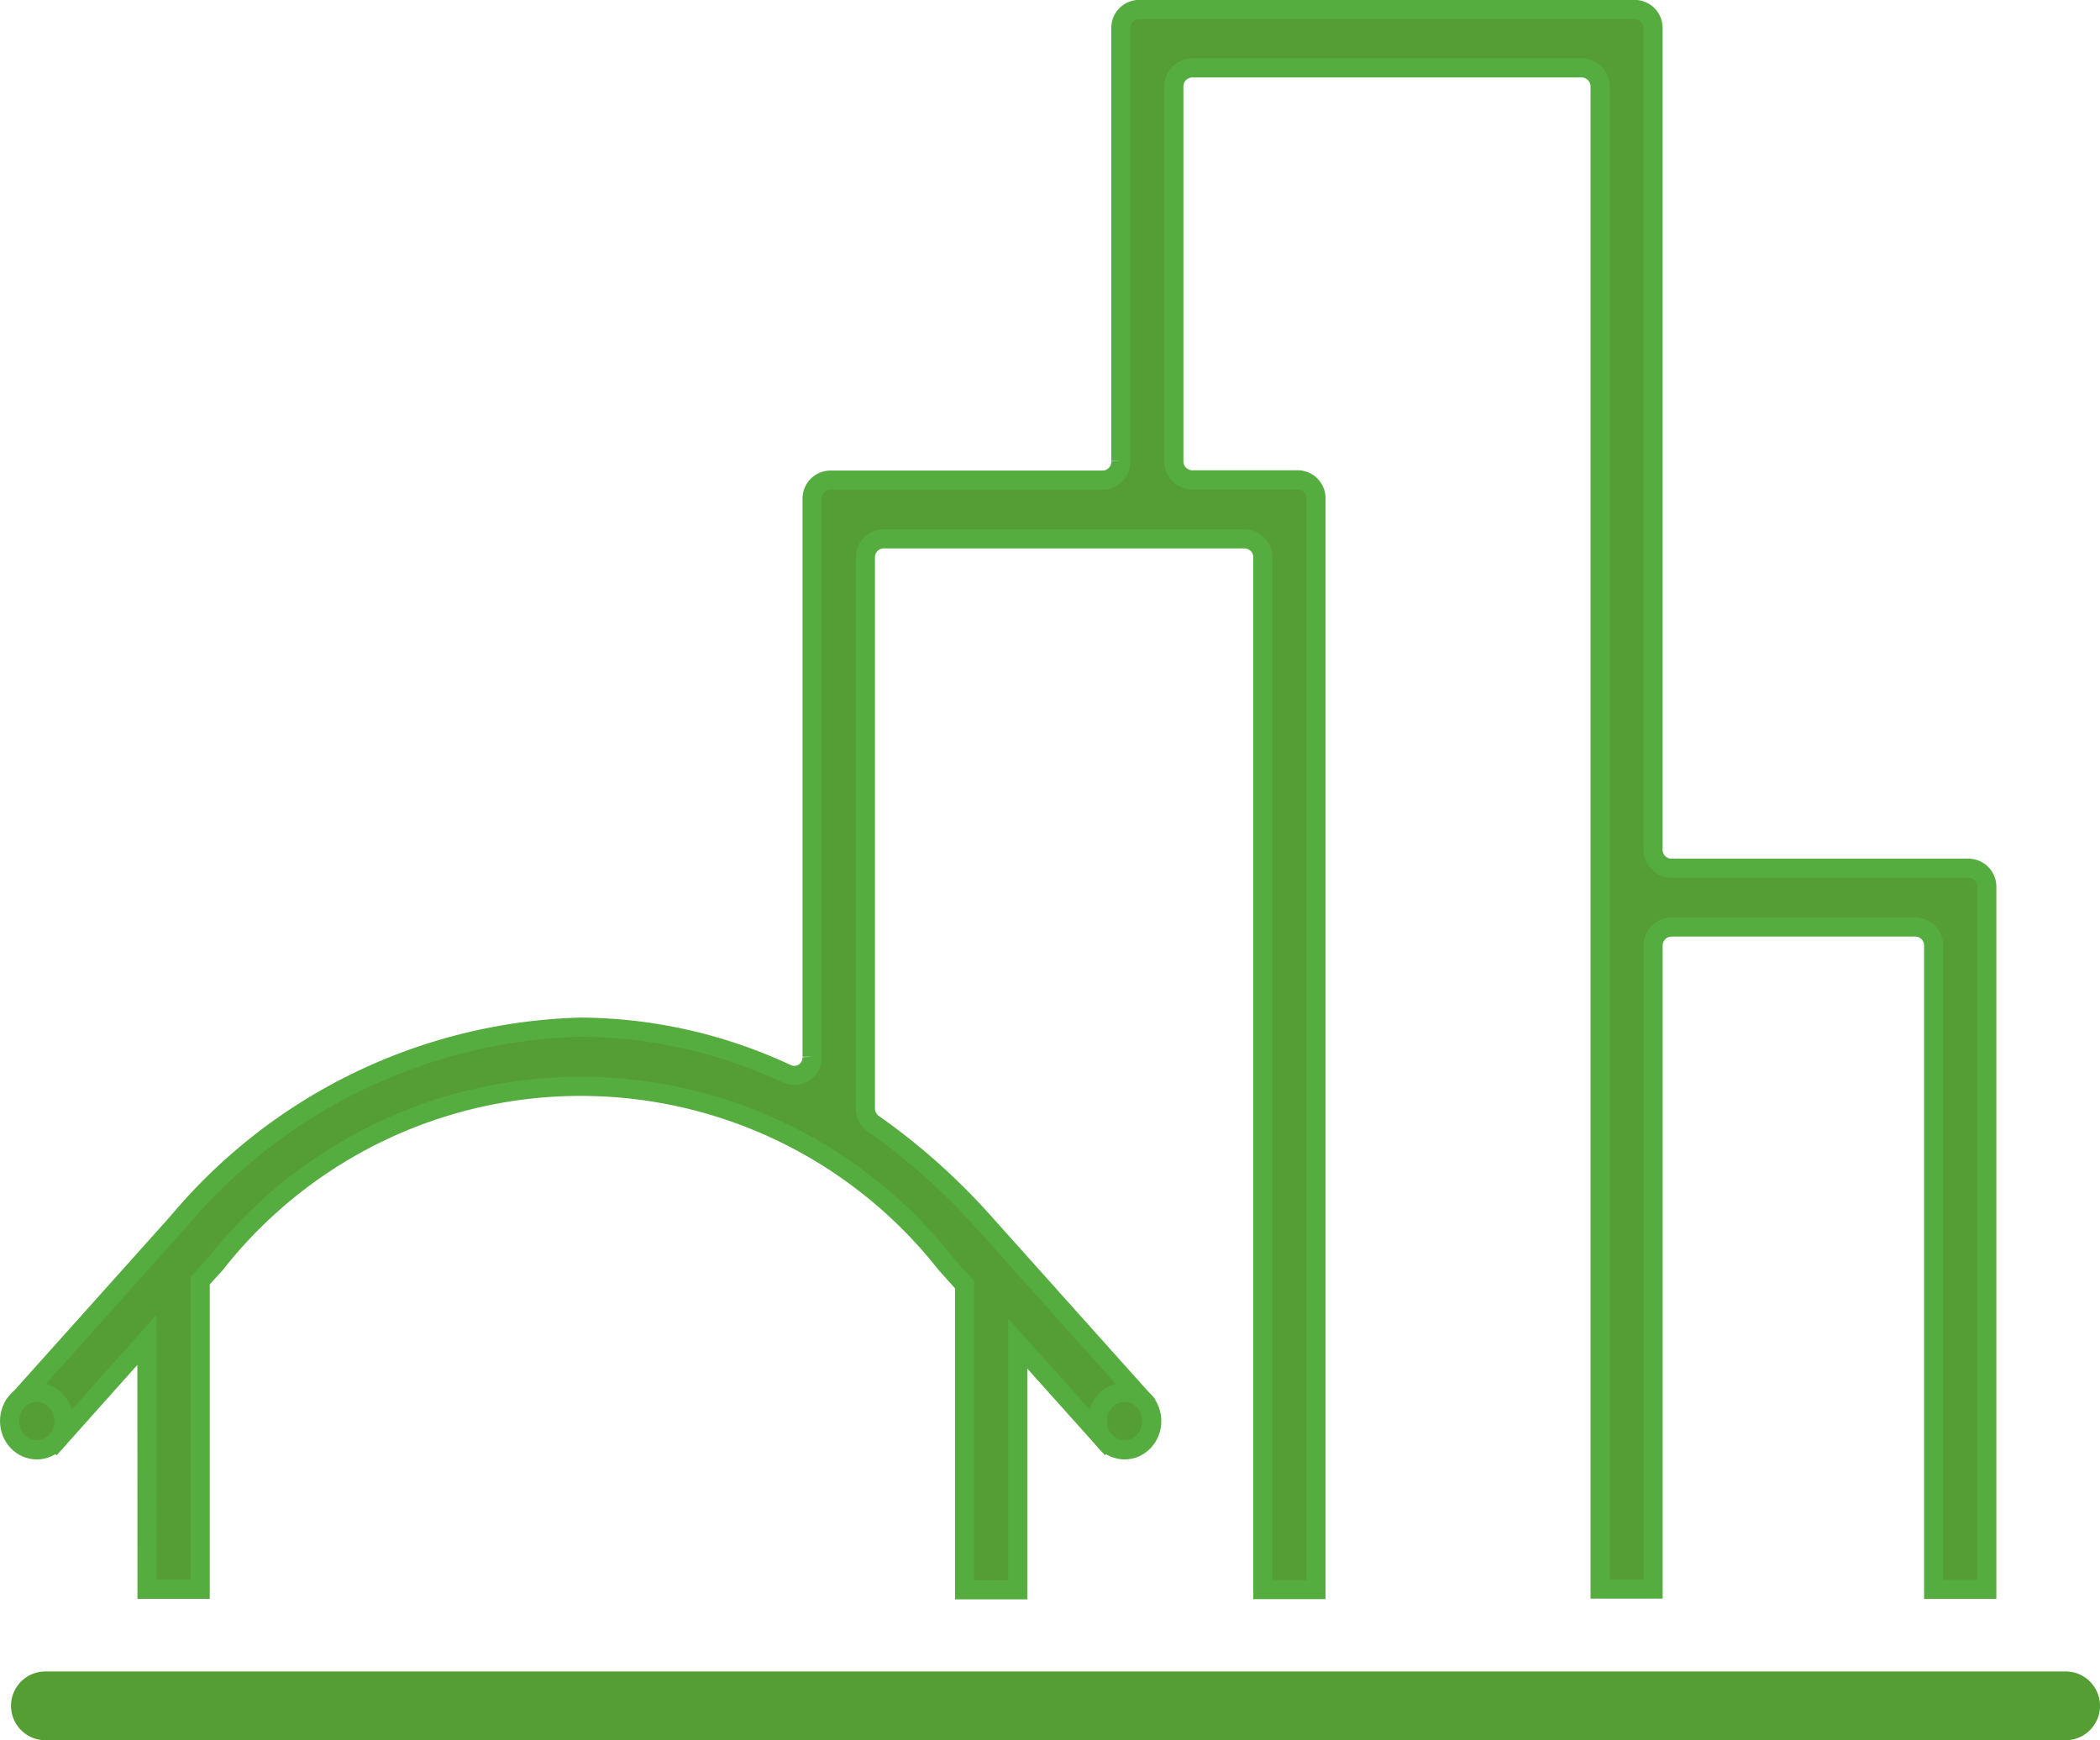
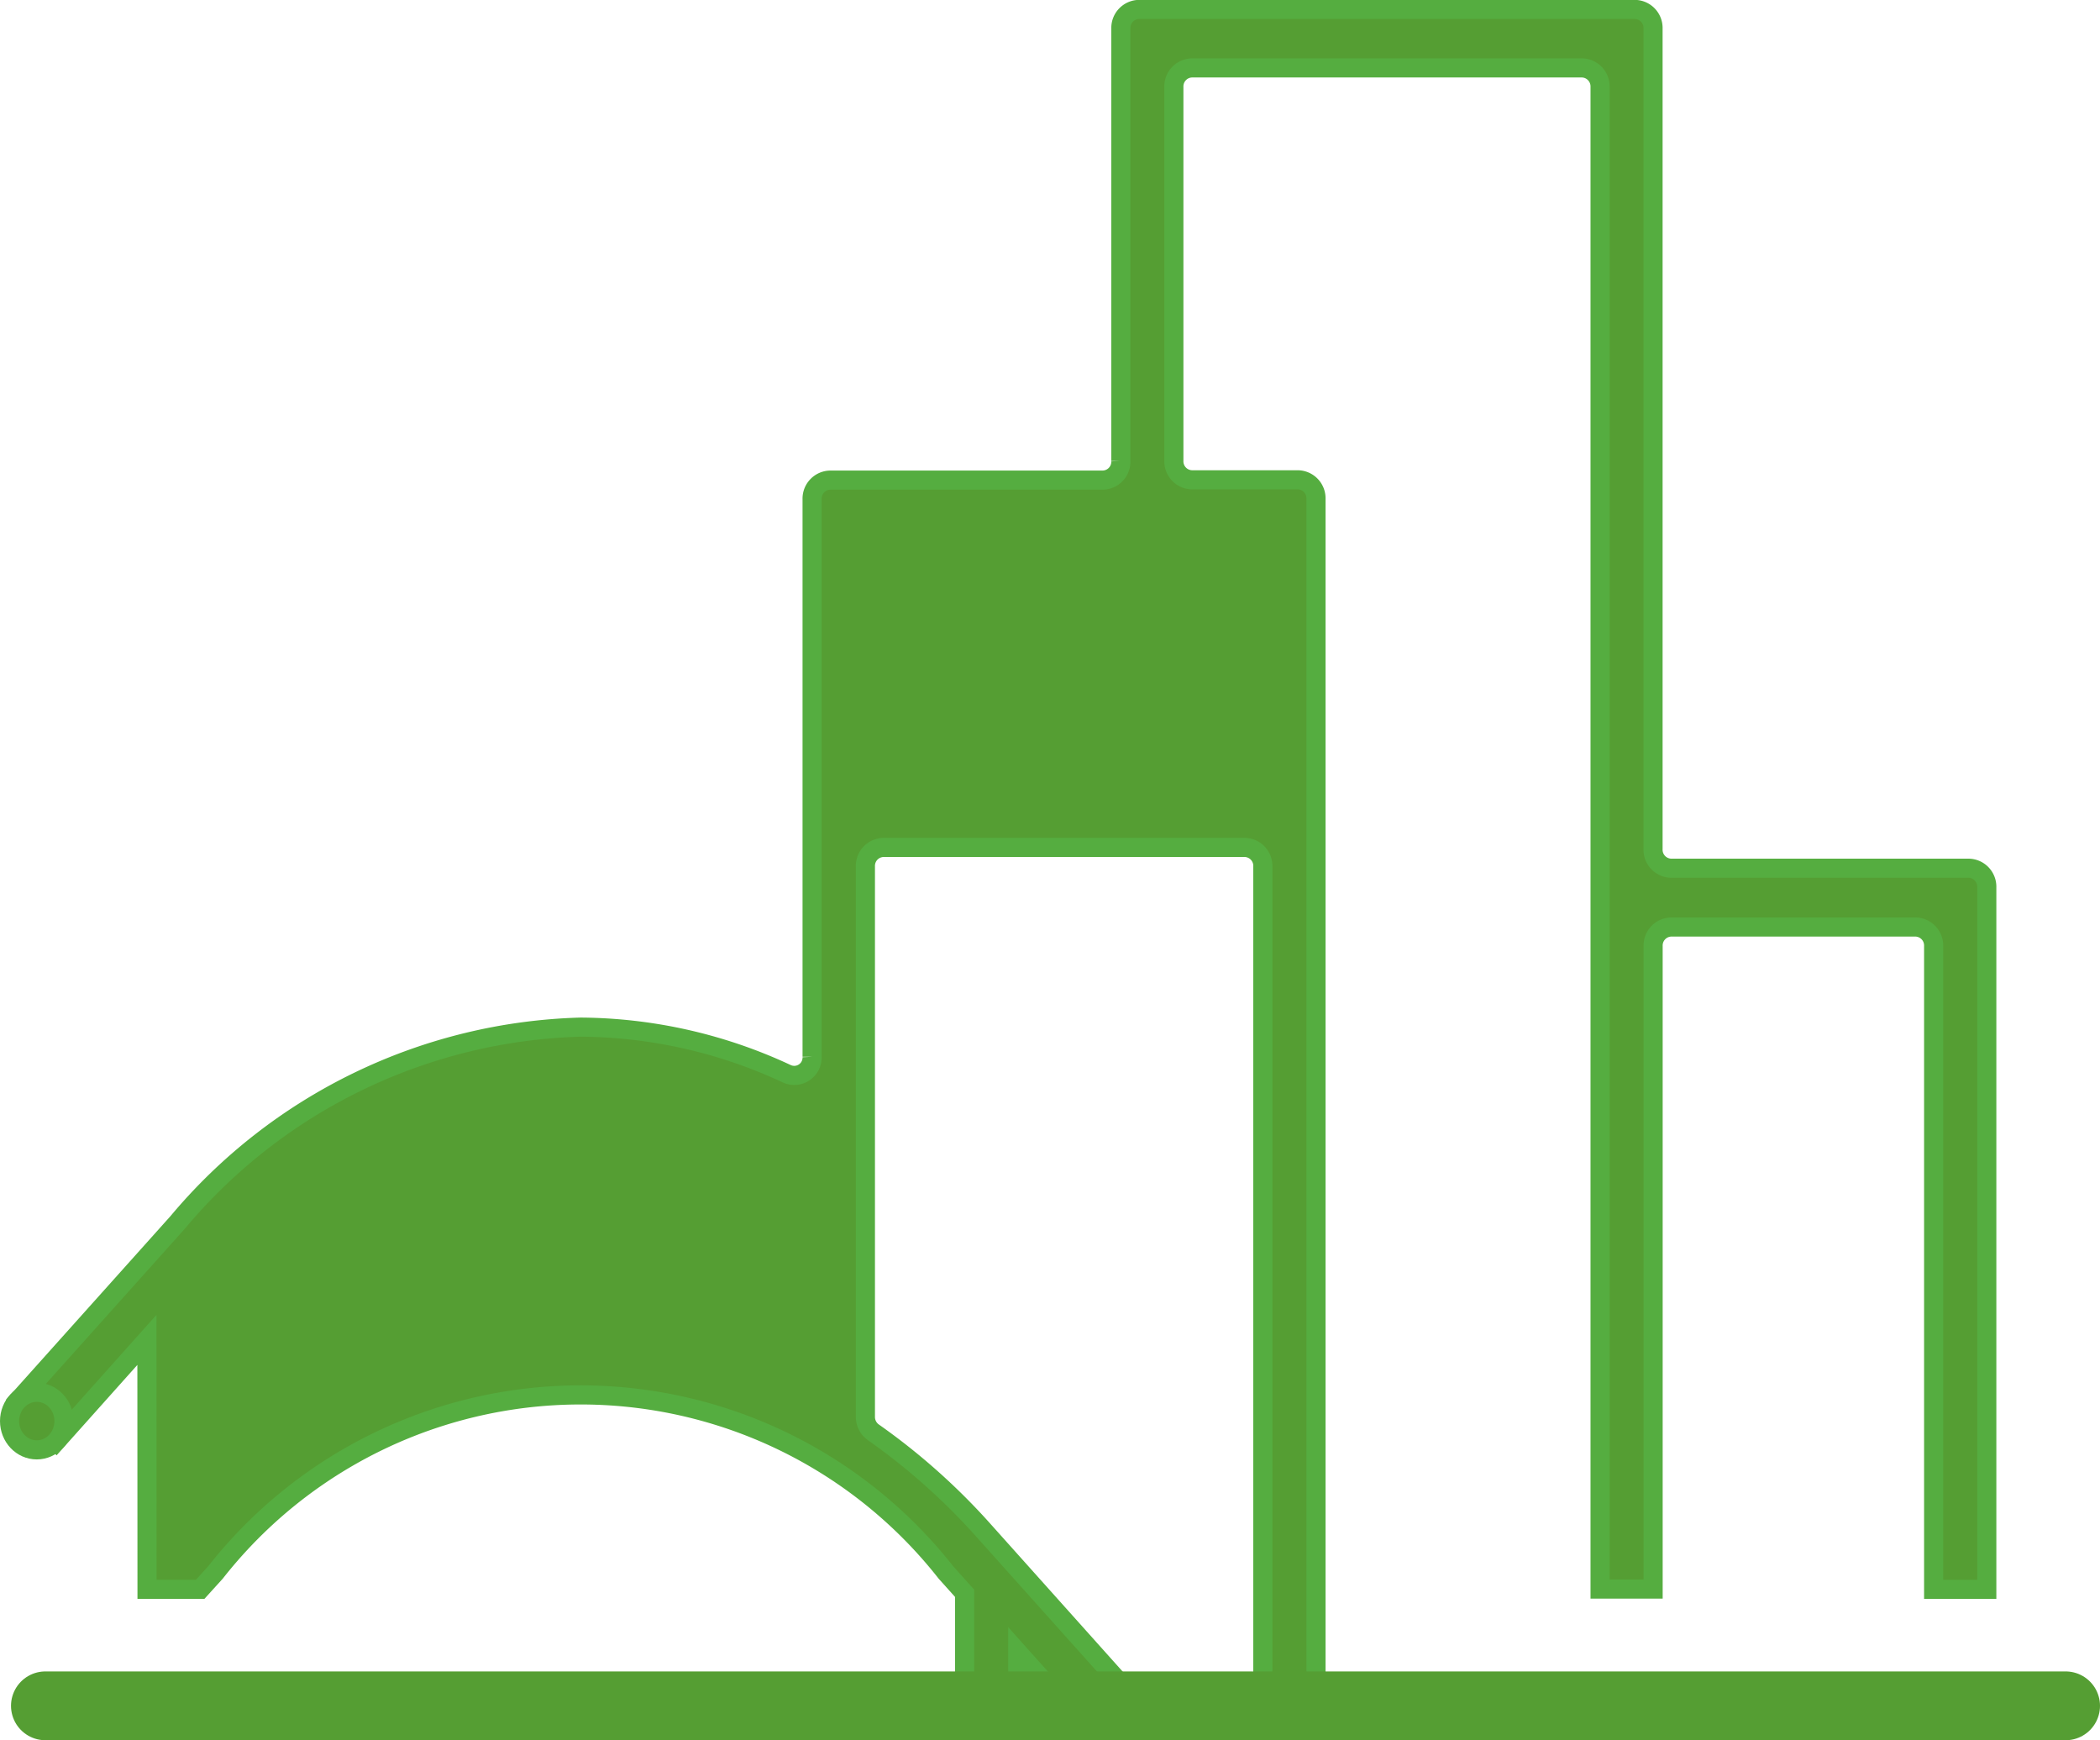
<svg xmlns="http://www.w3.org/2000/svg" width="54.948" height="45.525" viewBox="0 0 54.948 45.525">
  <g id="Group_34513" data-name="Group 34513" transform="translate(0.25 0.25)">
    <g id="Path_3" data-name="Path 3">
      <g id="Group_34509" data-name="Group 34509">
-         <path id="Path_47058" data-name="Path 47058" d="M224.492,428.272h1.391V420.2l.4-.441a12.154,12.154,0,0,1,19.113,0l.488.544v7.981h1.391v-6.44l2.283,2.548.985-1.082-4.156-4.642a16.91,16.91,0,0,0-2.891-2.576.491.491,0,0,1-.207-.4v-14.4a.483.483,0,0,1,.47-.5h9.459a.483.483,0,0,1,.47.5v26.987h1.391V399.747a.484.484,0,0,0-.47-.5H251.83a.484.484,0,0,1-.47-.5v-9.775a.484.484,0,0,1,.47-.5h10.212a.484.484,0,0,1,.47.5v39.294H263.9V411.446a.484.484,0,0,1,.47-.5h6.4a.484.484,0,0,1,.47.5v16.827h1.391V409.908a.484.484,0,0,0-.47-.5h-7.793a.484.484,0,0,1-.47-.5V387.442a.484.484,0,0,0-.47-.5H250.443a.484.484,0,0,0-.47.5v11.313a.483.483,0,0,1-.47.5h-7.139a.484.484,0,0,0-.47.5v14.586a.467.467,0,0,1-.664.443,12.907,12.907,0,0,0-5.393-1.219,14.257,14.257,0,0,0-10.54,5.105l-4.159,4.642.986,1.082,2.365-2.647Z" transform="translate(-220.895 -386.945)" fill="#559e33" stroke="#55ad40" stroke-width="0.5" />
+         <path id="Path_47058" data-name="Path 47058" d="M224.492,428.272h1.391l.4-.441a12.154,12.154,0,0,1,19.113,0l.488.544v7.981h1.391v-6.44l2.283,2.548.985-1.082-4.156-4.642a16.91,16.91,0,0,0-2.891-2.576.491.491,0,0,1-.207-.4v-14.4a.483.483,0,0,1,.47-.5h9.459a.483.483,0,0,1,.47.5v26.987h1.391V399.747a.484.484,0,0,0-.47-.5H251.83a.484.484,0,0,1-.47-.5v-9.775a.484.484,0,0,1,.47-.5h10.212a.484.484,0,0,1,.47.5v39.294H263.9V411.446a.484.484,0,0,1,.47-.5h6.4a.484.484,0,0,1,.47.5v16.827h1.391V409.908a.484.484,0,0,0-.47-.5h-7.793a.484.484,0,0,1-.47-.5V387.442a.484.484,0,0,0-.47-.5H250.443a.484.484,0,0,0-.47.5v11.313a.483.483,0,0,1-.47.5h-7.139a.484.484,0,0,0-.47.5v14.586a.467.467,0,0,1-.664.443,12.907,12.907,0,0,0-5.393-1.219,14.257,14.257,0,0,0-10.54,5.105l-4.159,4.642.986,1.082,2.365-2.647Z" transform="translate(-220.895 -386.945)" fill="#559e33" stroke="#55ad40" stroke-width="0.5" />
        <ellipse id="Ellipse_58" data-name="Ellipse 58" cx="0.712" cy="0.753" rx="0.712" ry="0.753" transform="translate(0 36.173)" fill="#559e33" stroke="#55ad40" stroke-width="0.5" />
-         <ellipse id="Ellipse_59" data-name="Ellipse 59" cx="0.712" cy="0.753" rx="0.712" ry="0.753" transform="translate(28.463 36.173)" fill="#559e33" stroke="#55ad40" stroke-width="0.5" />
      </g>
    </g>
    <line id="Line_56" data-name="Line 56" x2="52.86" transform="translate(0.938 44.375)" fill="none" stroke="#559e33" stroke-linecap="round" stroke-width="1.8" />
  </g>
</svg>